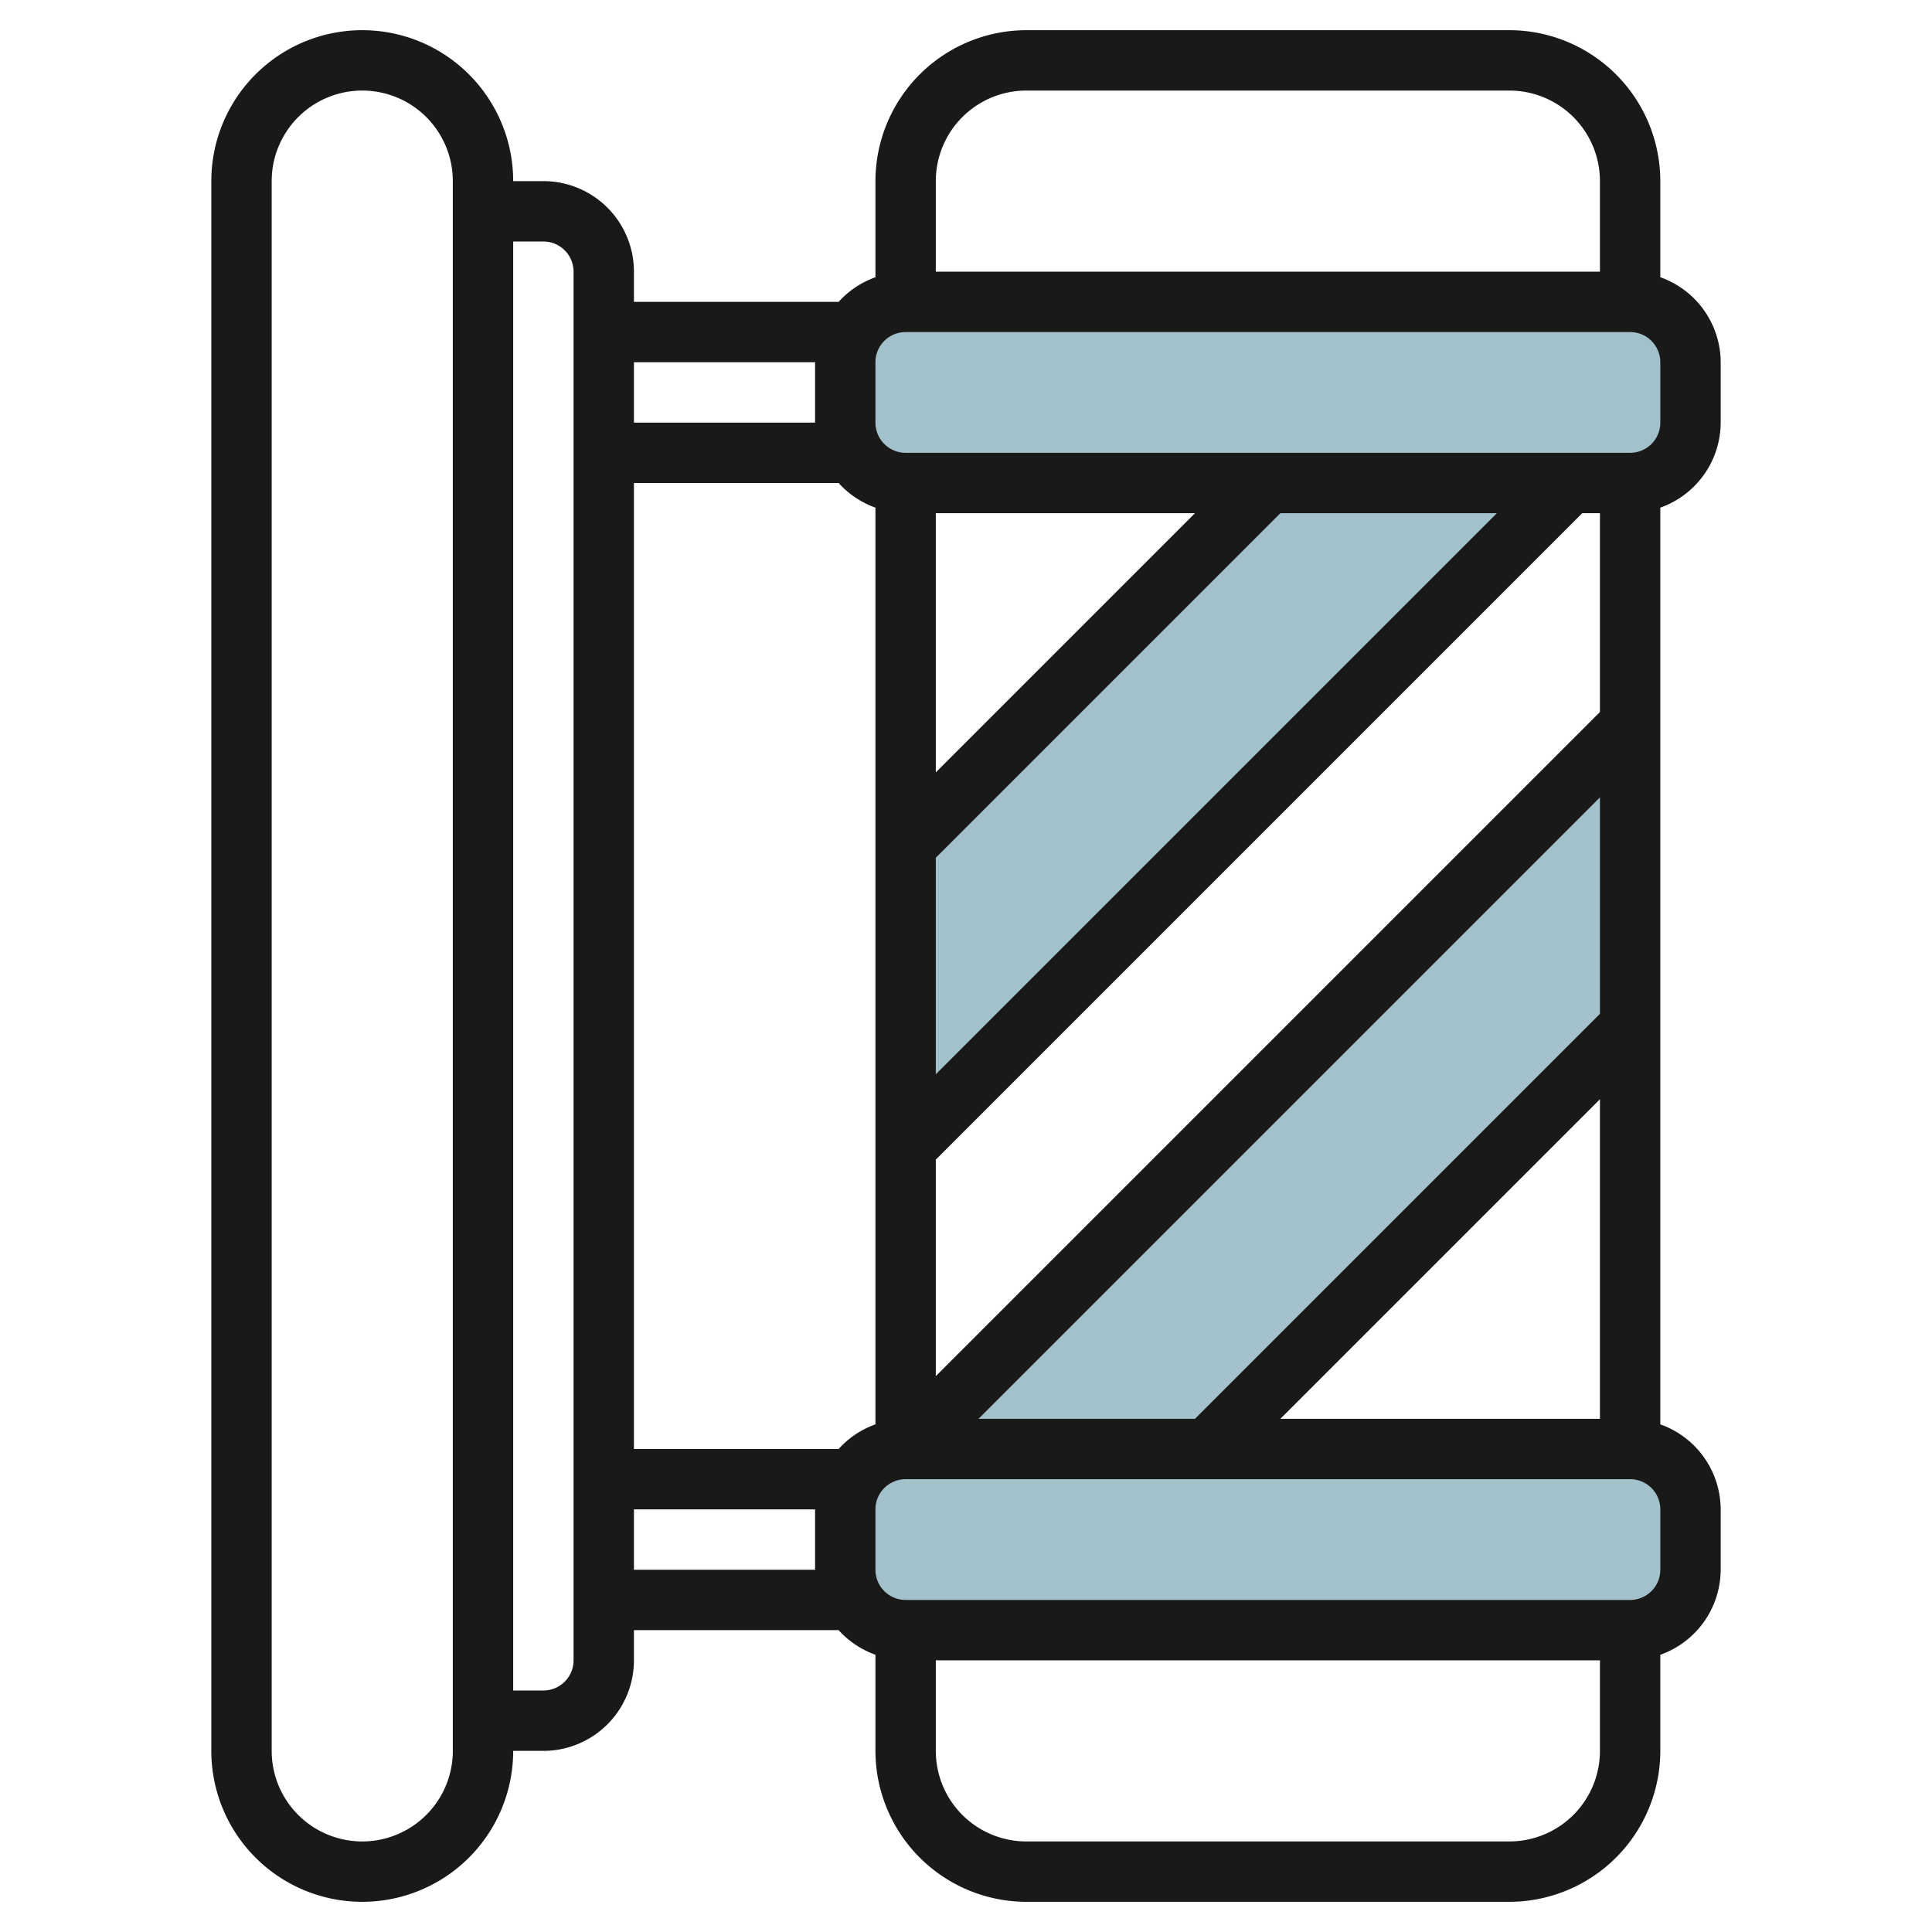
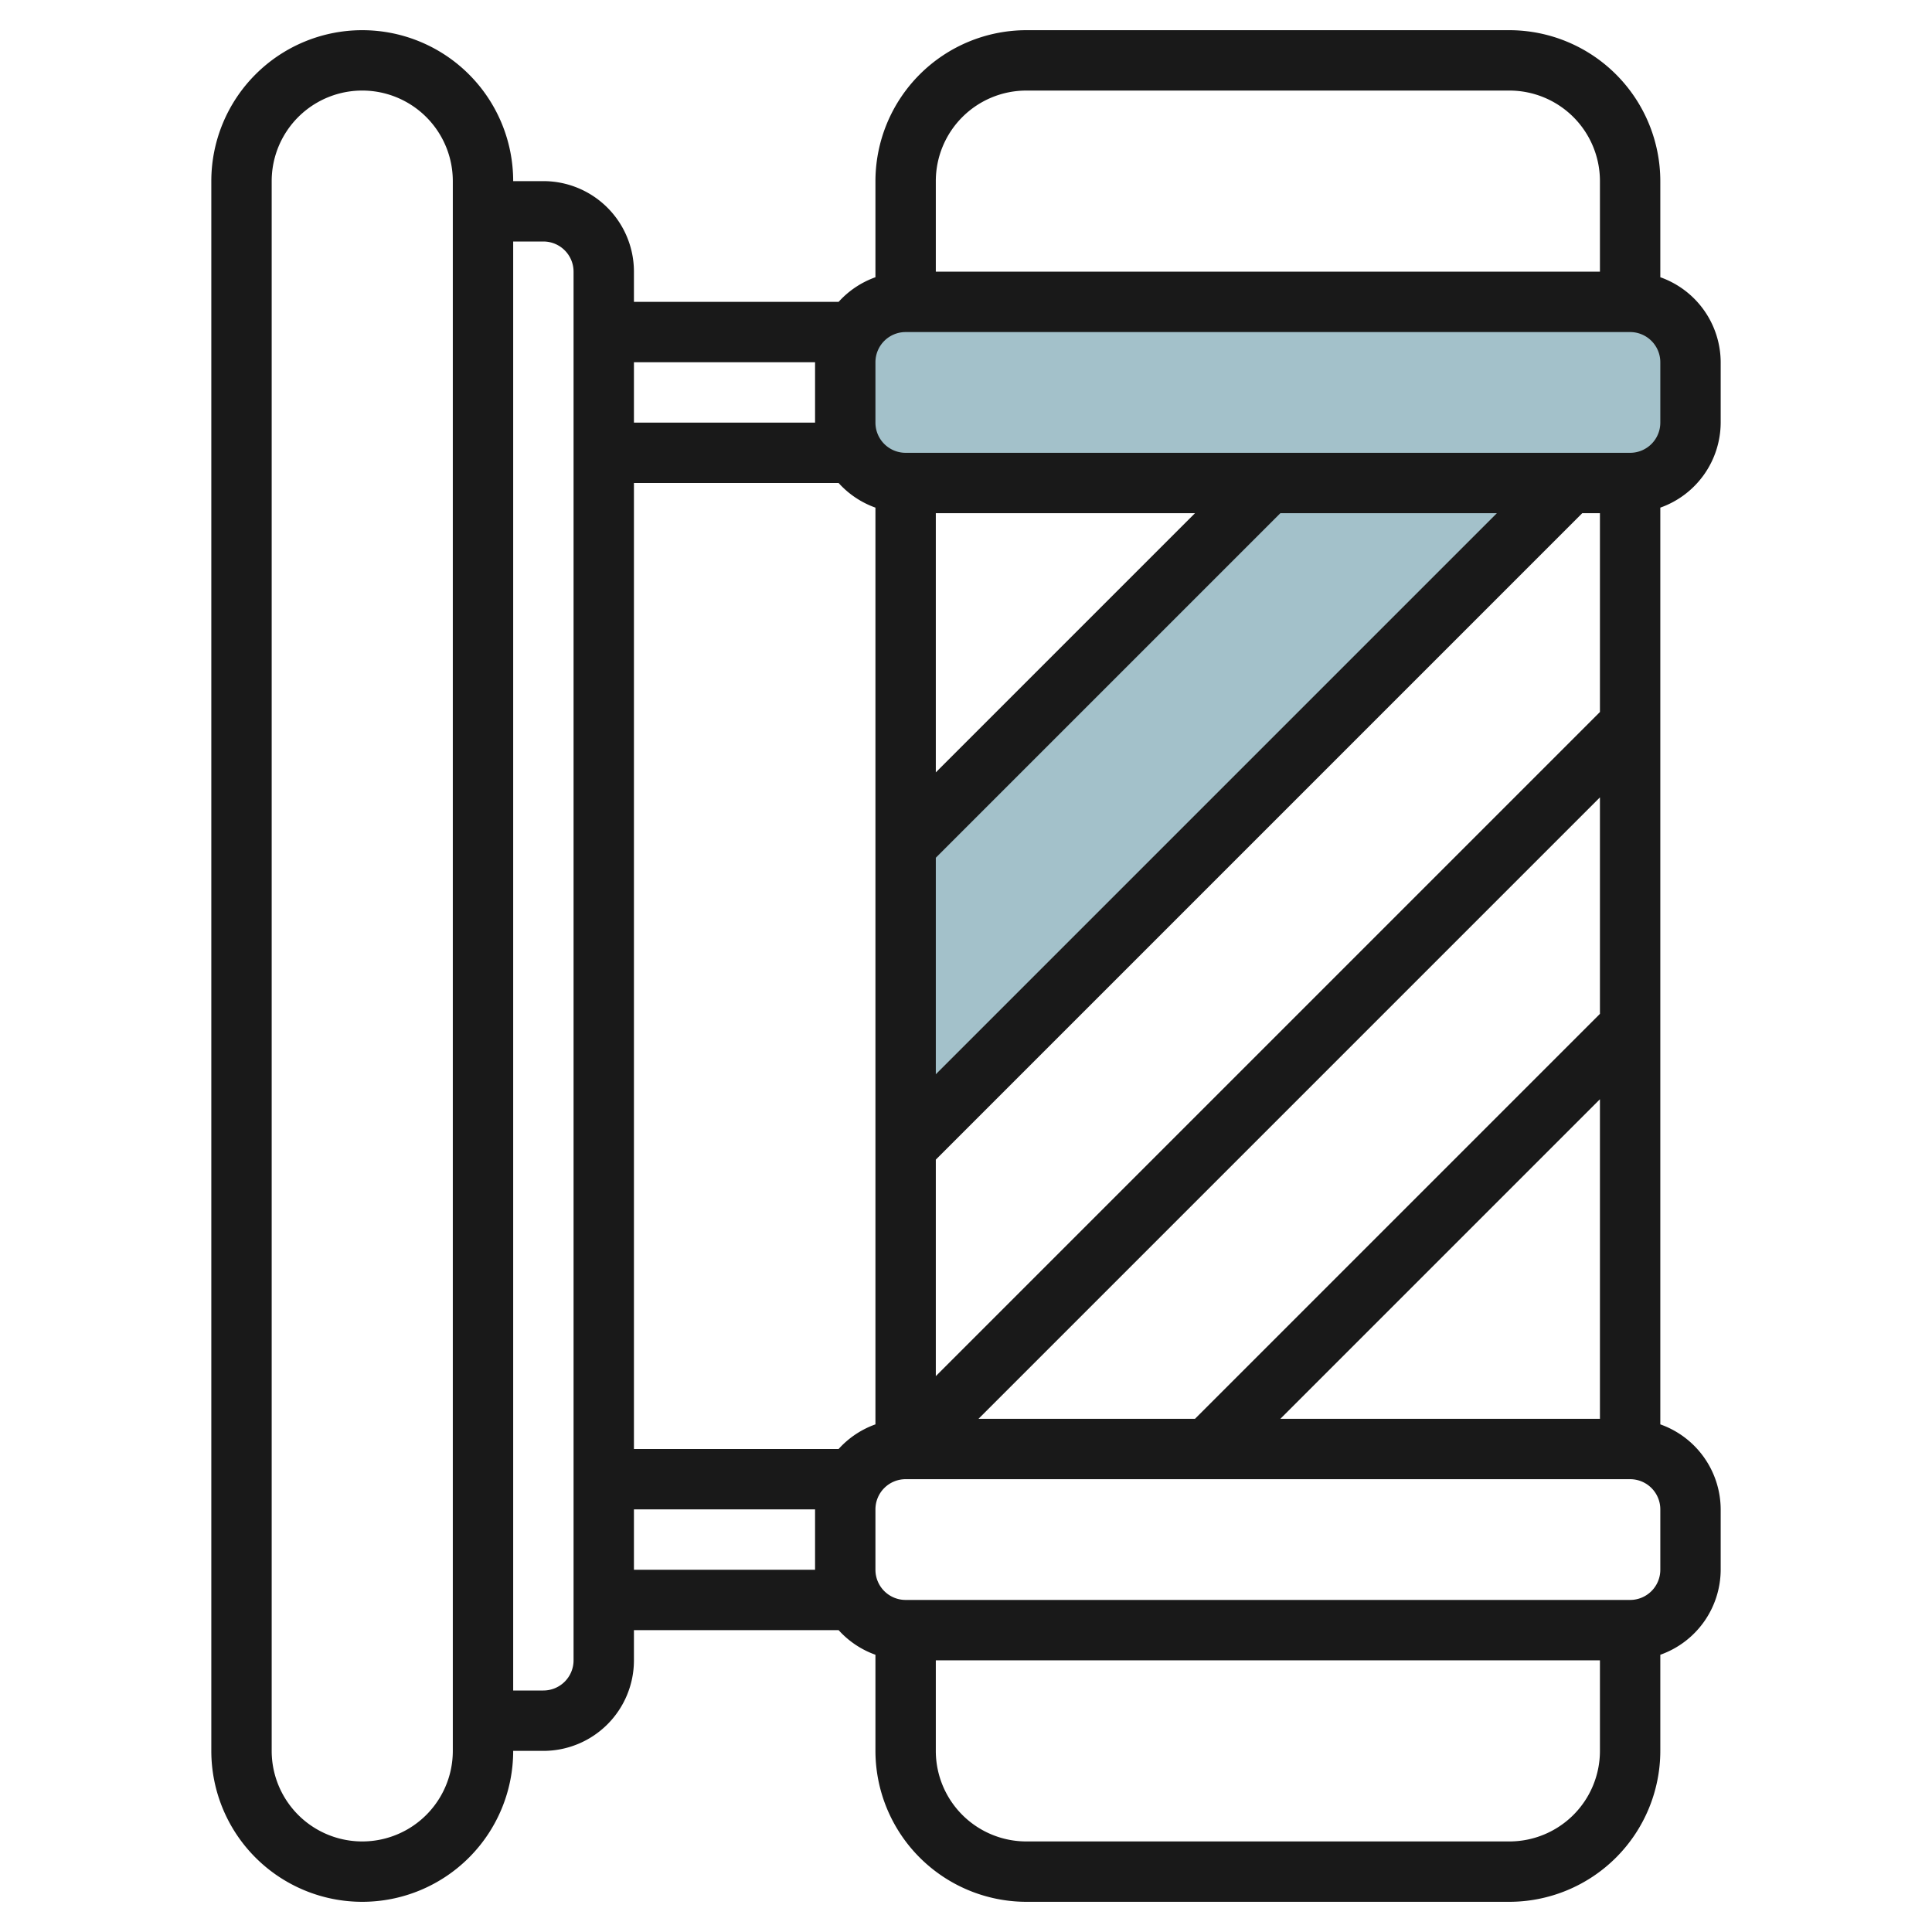
<svg xmlns="http://www.w3.org/2000/svg" id="Layer_3" height="512" viewBox="0 0 64 64" width="512" data-name="Layer 3">
  <g fill="#a3c1ca">
    <rect height="6" rx="2" width="28" x="28" y="10" />
-     <rect height="6" rx="2" width="28" x="28" y="48" />
-     <path d="m54 34-14 14h-10l24-24z" />
    <path d="m52 16-22 22v-10l12-12z" />
  </g>
  <path d="m57 14v-2a3 3 0 0 0 -2-2.816v-3.184a5.006 5.006 0 0 0 -5-5h-16a5.006 5.006 0 0 0 -5 5v3.184a3 3 0 0 0 -1.22.816h-6.78v-1a3 3 0 0 0 -3-3h-1a5 5 0 0 0 -10 0v52a5 5 0 0 0 10 0h1a3 3 0 0 0 3-3v-1h6.78a3 3 0 0 0 1.22.816v3.184a5.006 5.006 0 0 0 5 5h16a5.006 5.006 0 0 0 5-5v-3.184a3 3 0 0 0 2-2.816v-2a3 3 0 0 0 -2-2.816v-30.368a3 3 0 0 0 2-2.816zm-42 44a3 3 0 0 1 -6 0v-52a3 3 0 0 1 6 0zm27.414-11 10.586-10.586v10.586zm10.586-13.414-13.414 13.414h-7.172l20.586-20.586zm-25.22 14.414h-6.78v-32h6.78a3 3 0 0 0 1.22.816v30.368a3 3 0 0 0 -1.22.816zm3.22-19.586 11.414-11.414h7.172l-18.586 18.586zm0-2.828v-8.586h8.586zm22-2-22 22v-7.172l21.414-21.414h.586zm-19-20.586h16a3 3 0 0 1 3 3v3h-22v-3a3 3 0 0 1 3-3zm-5 9a1 1 0 0 1 1-1h24a1 1 0 0 1 1 1v2a1 1 0 0 1 -1 1h-24a1 1 0 0 1 -1-1zm-2 0v2h-6v-2zm-8 43a1 1 0 0 1 -1 1h-1v-48h1a1 1 0 0 1 1 1zm2-3v-2h6v2zm29 9h-16a3 3 0 0 1 -3-3v-3h22v3a3 3 0 0 1 -3 3zm5-9a1 1 0 0 1 -1 1h-24a1 1 0 0 1 -1-1v-2a1 1 0 0 1 1-1h24a1 1 0 0 1 1 1z" fill="#191919" />
</svg>